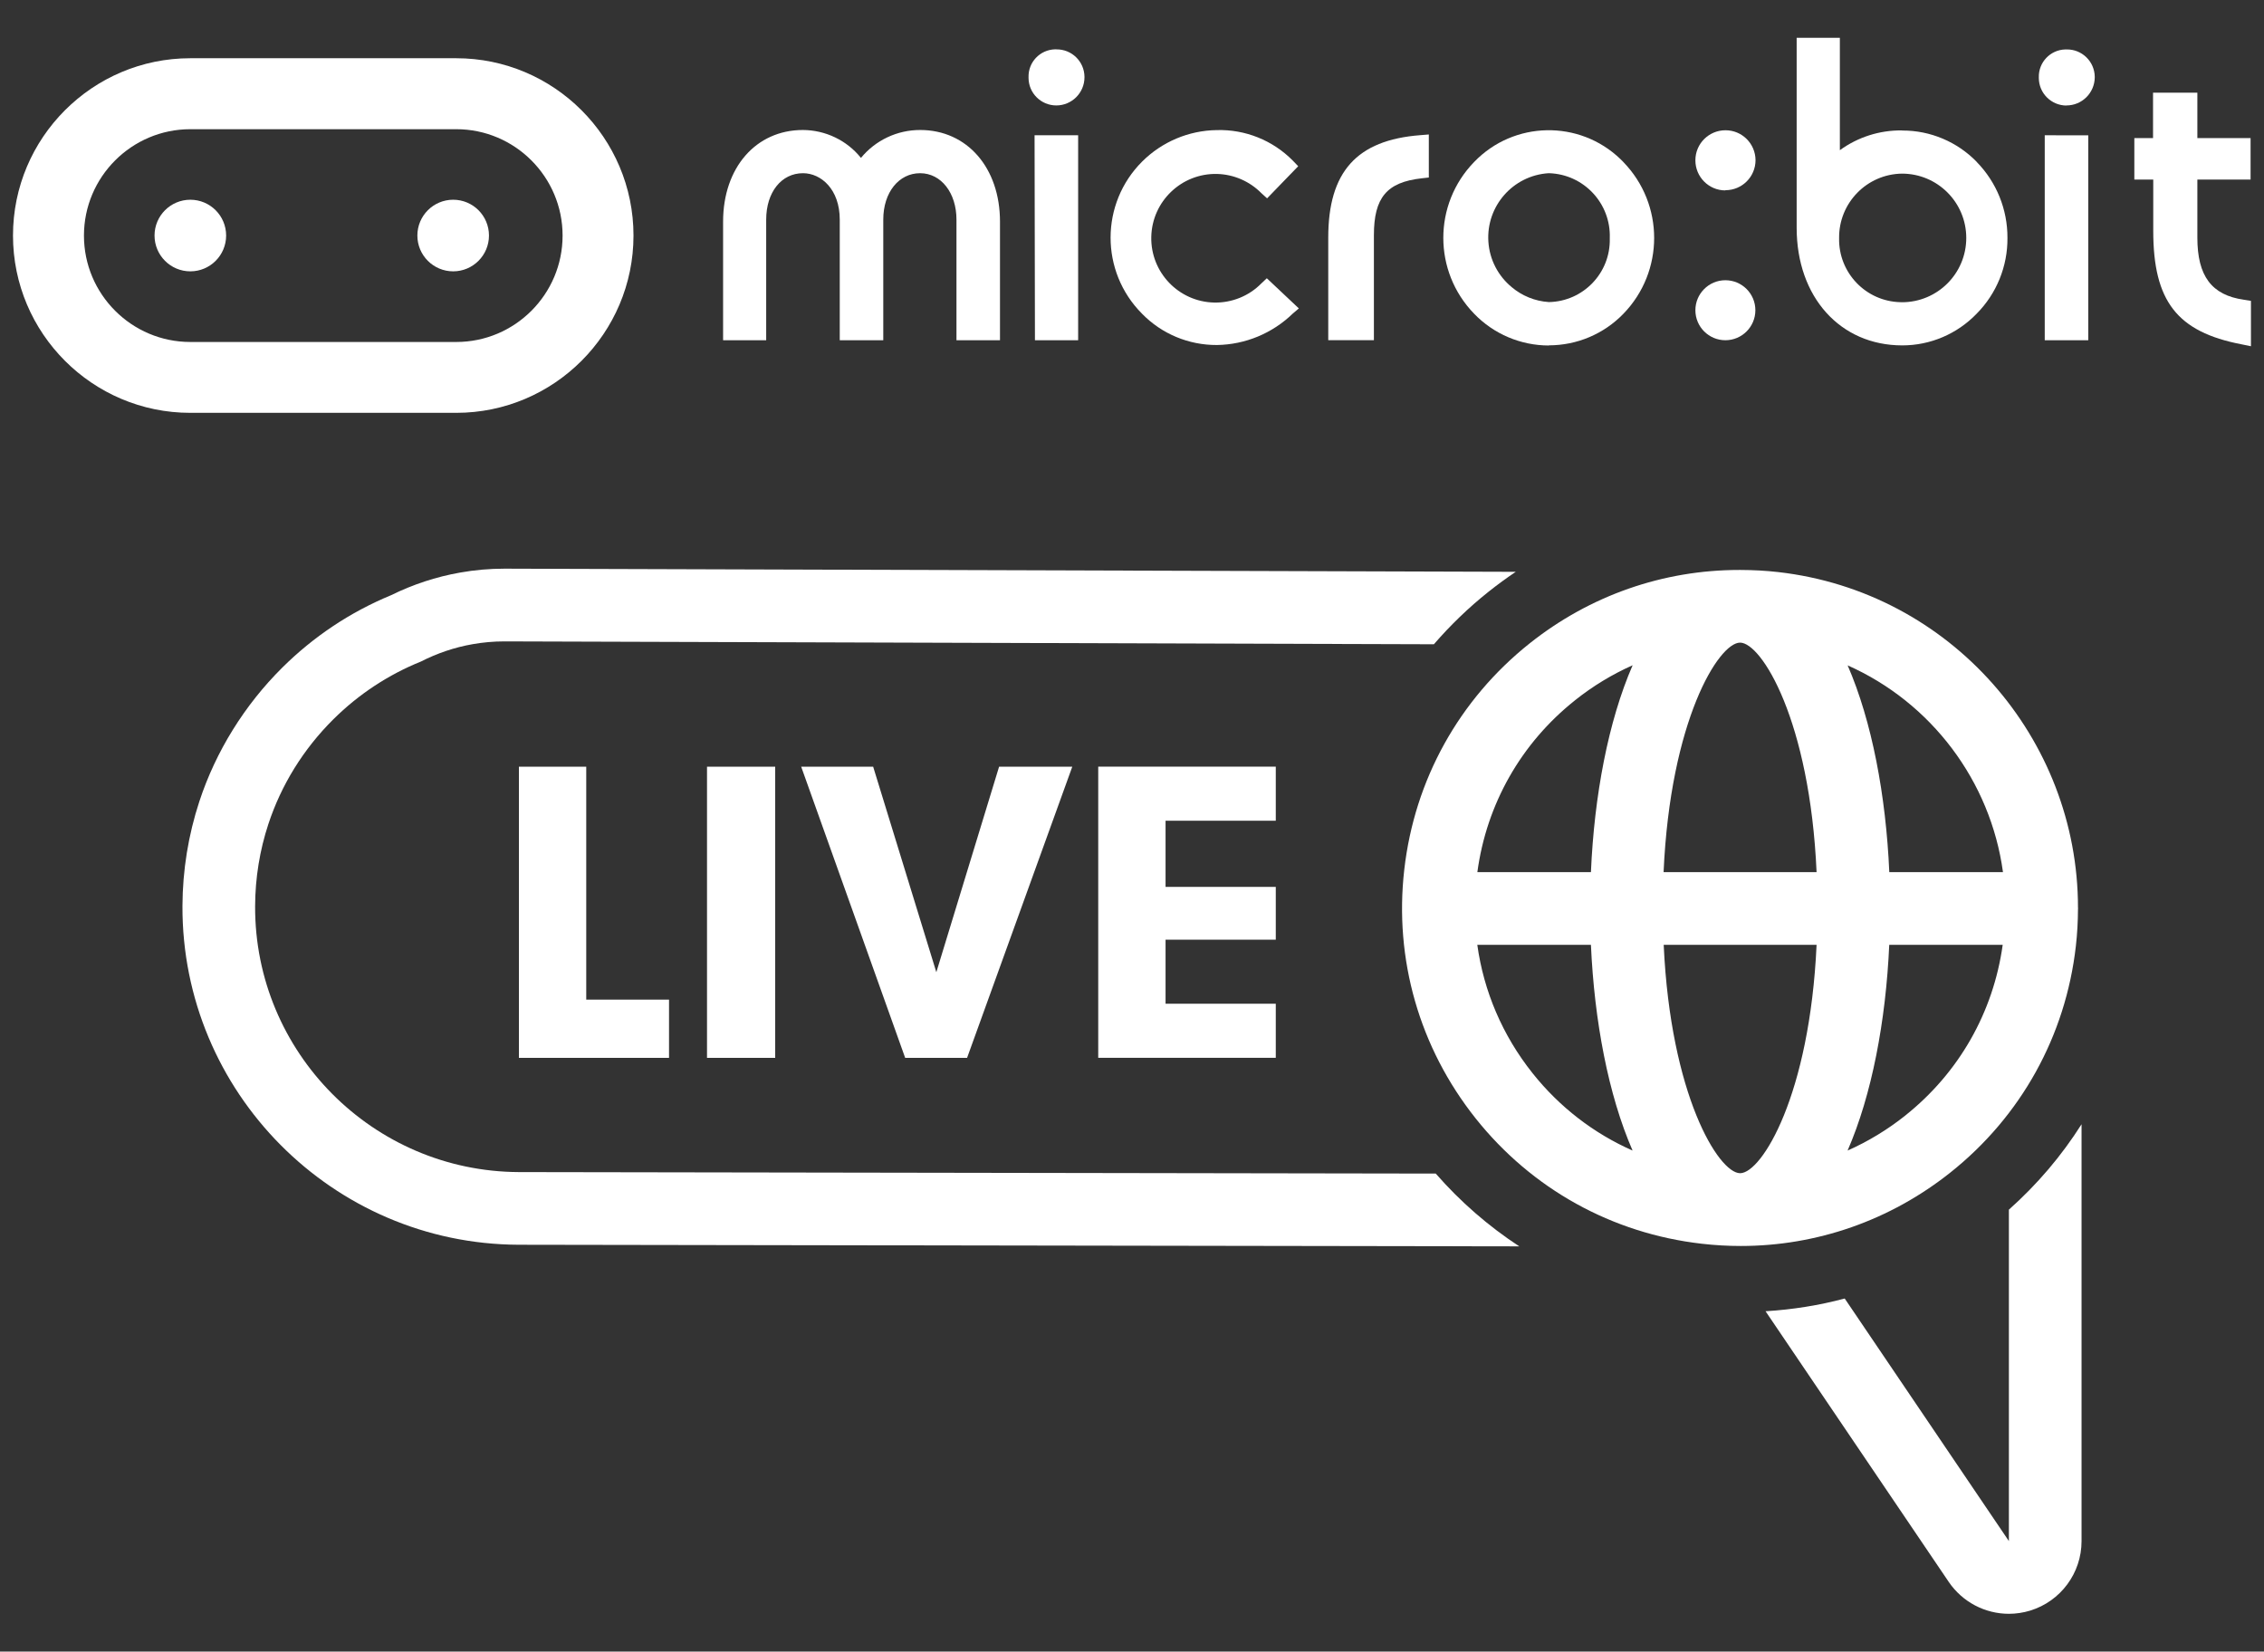
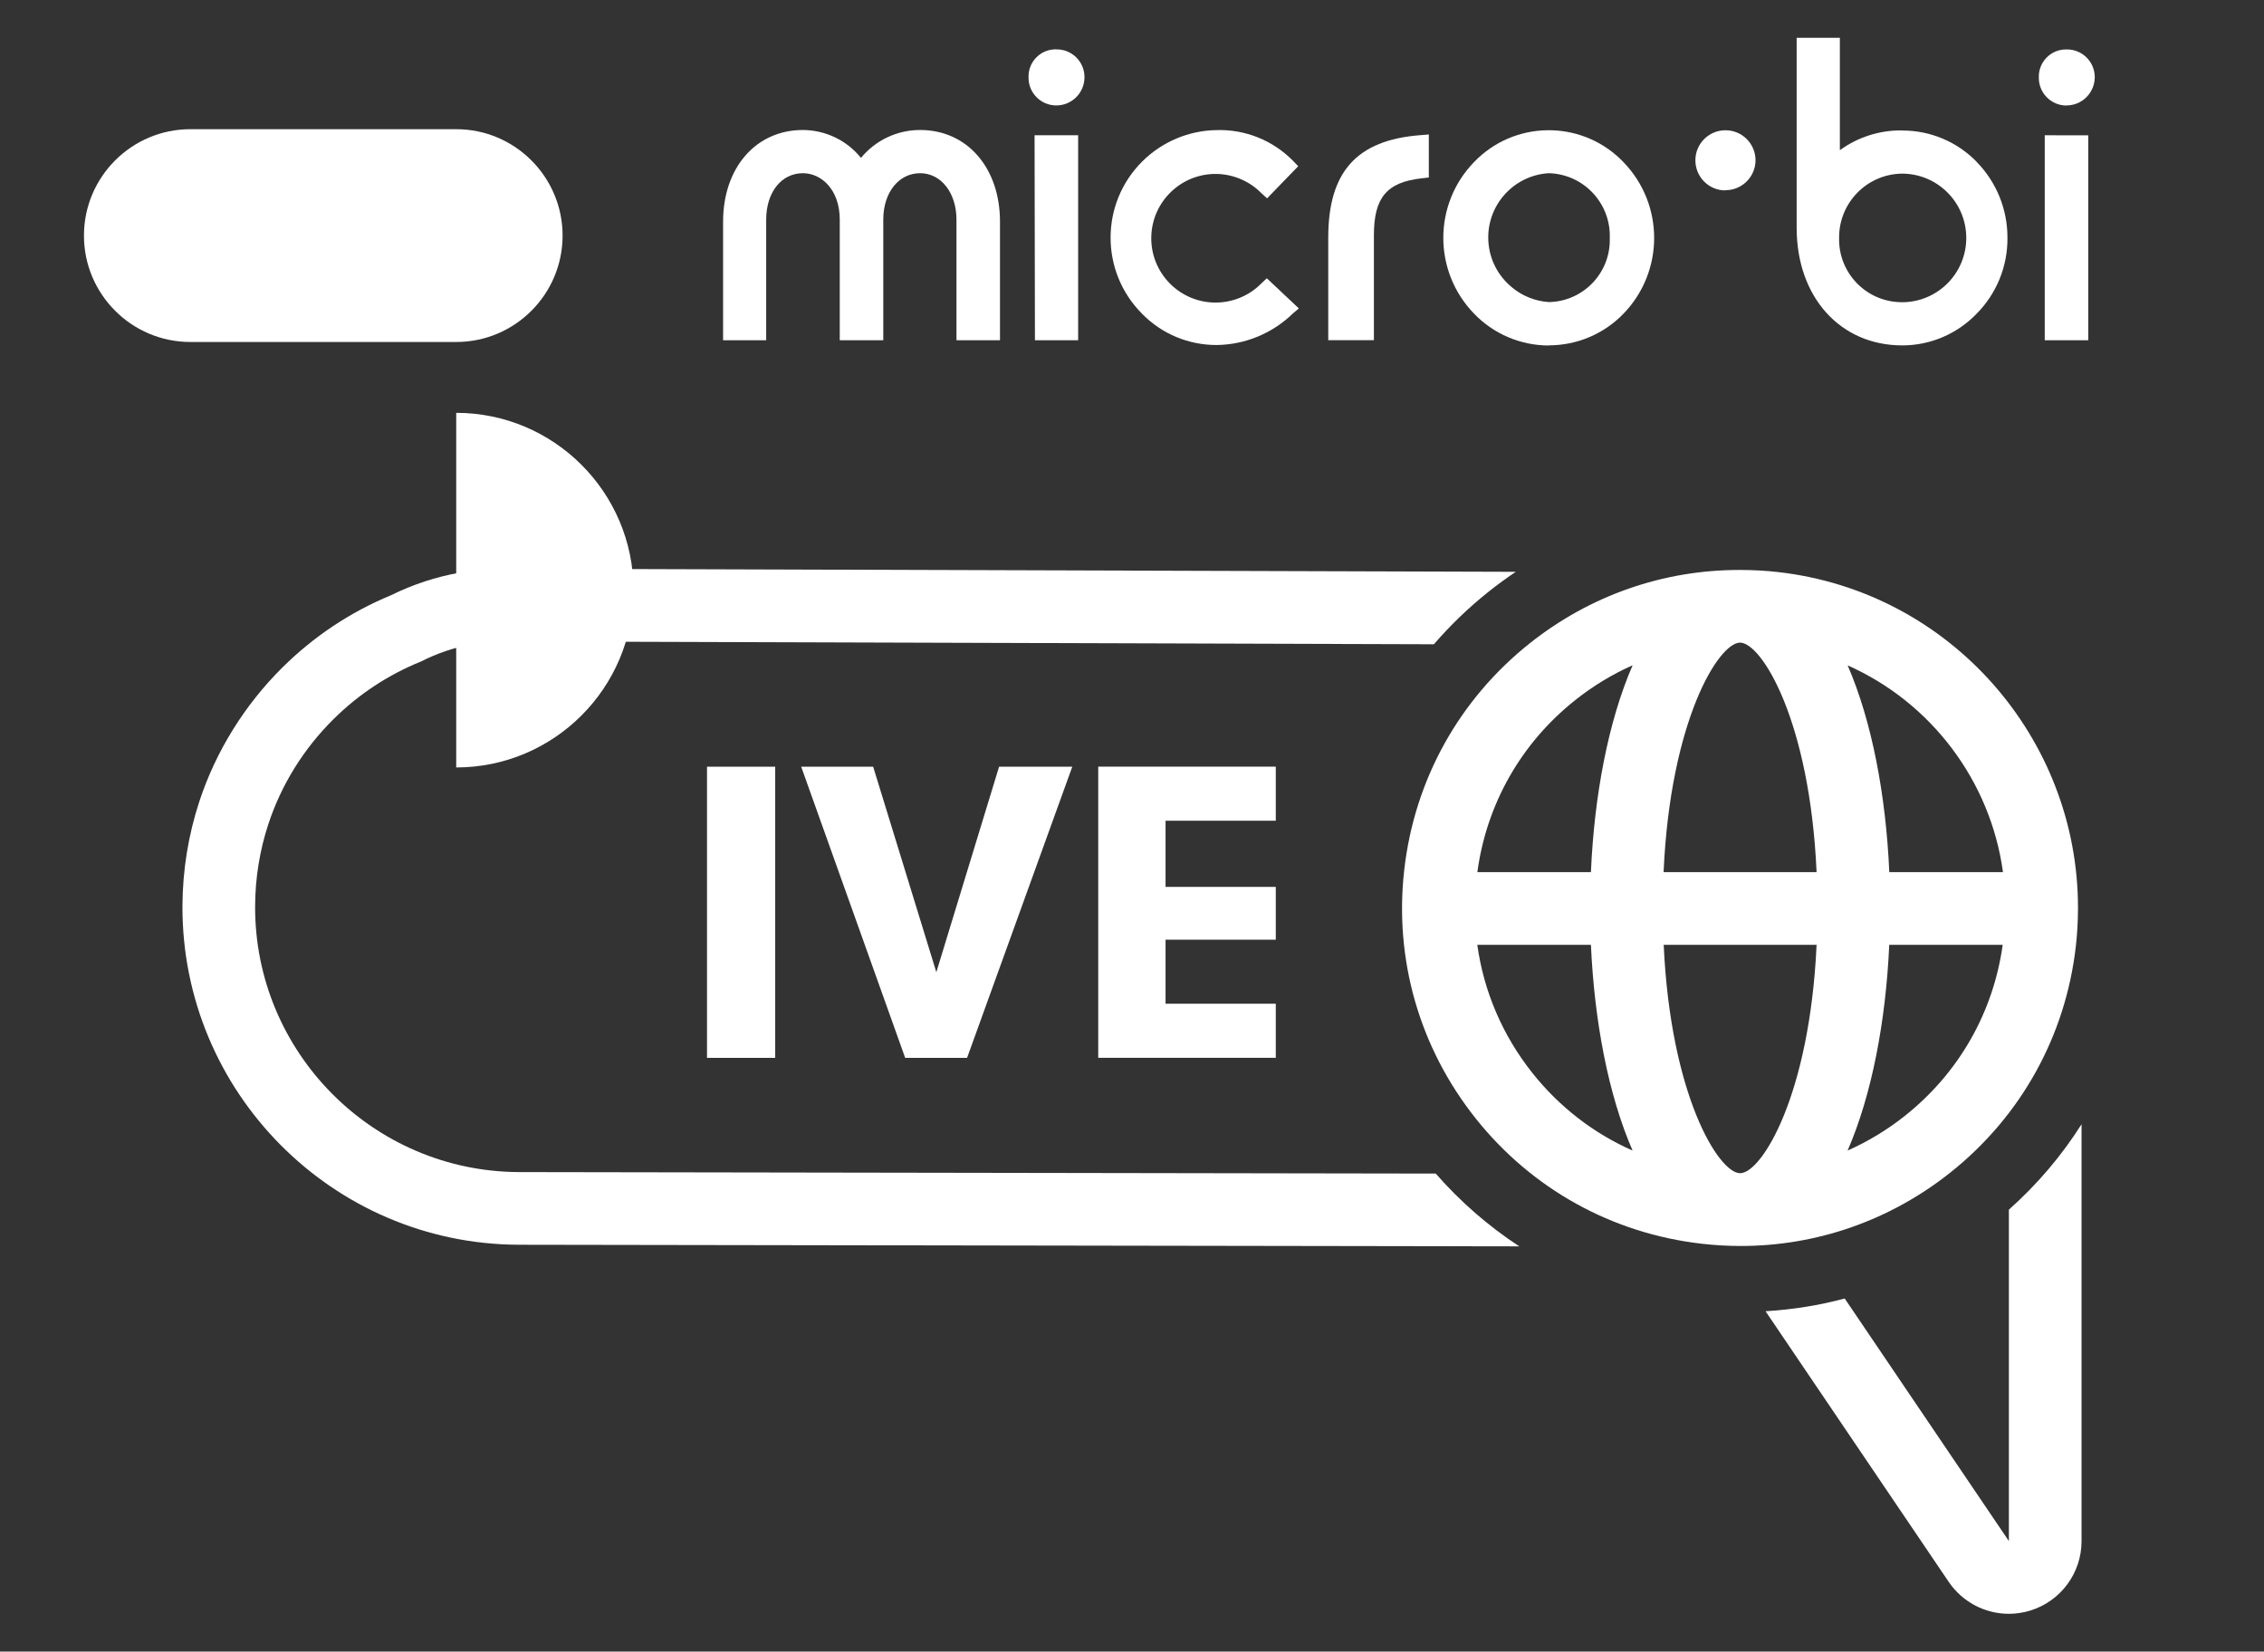
<svg xmlns="http://www.w3.org/2000/svg" viewBox="0 0 425 310" id="Layer_1">
  <rect x="0" y="0" width="425" height="310" fill="#333333" stroke="none" />
  <defs>
    <style>.cls-1{fill:#fff;}</style>
  </defs>
  <path d="M371.07,30.38c-3.67-3.77-8.71-5.9-13.97-5.88l-.07-.02c-4.18-.05-8.27,1.25-11.65,3.71V7.09h-8.11v35.66c0,13,8.17,22.08,19.83,22.08,5.26,0,10.3-2.15,13.95-5.94,3.76-3.79,5.84-8.92,5.79-14.25.02-5.33-2.05-10.45-5.78-14.25ZM357.04,56.72c-.09,0-.18,0-.27,0-6.51-.14-11.67-5.53-11.53-12.03-.07-6.6,5.21-12.01,11.8-12.1,6.67,0,12.07,5.4,12.07,12.07s-5.4,12.07-12.07,12.07Z" class="cls-1" />
-   <path d="M421.23,56.27l1.32.2v8.52l-1.81-.37c-12.05-2.33-16.53-8.09-16.53-21.29v-9.62h-3.55v-7.79h3.51v-8.52h8.32v8.52h9.99v7.79h-9.99v10.9c0,7.19,2.66,10.79,8.74,11.65Z" class="cls-1" />
  <path d="M150.74,32.51c-4.06,0-6.91,3.58-6.91,8.71v22.64h-8.09v-22.26c0-10.12,6.16-17.2,14.98-17.2,4.24.02,8.25,1.94,10.9,5.24,2.73-3.33,6.82-5.25,11.12-5.24,8.79,0,14.98,7.08,14.98,17.2v22.26h-8.17v-22.64c0-4.99-2.86-8.71-6.83-8.71s-6.91,3.58-6.91,8.71v22.64h-8.17v-22.64c0-5.66-3.48-8.71-6.91-8.71Z" class="cls-1" />
-   <circle r="5.63" cy="58.23" cx="323.89" class="cls-1" />
  <path d="M323.89,35.74c-3.12,0-5.64-2.54-5.63-5.66,0-3.12,2.54-5.64,5.66-5.63,3.1,0,5.61,2.51,5.63,5.61,0,3.12-2.53,5.64-5.64,5.64,0,0-.01,0-.02,0v.03Z" class="cls-1" />
  <path d="M268.22,25.25v8.07l-1.35.15c-6.53.73-8.96,3.61-8.96,10.67v19.71h-8.57v-19.25c0-12.34,5.33-18.31,17.28-19.23l1.6-.13Z" class="cls-1" />
  <path d="M198.29,9.27c2.88-.05,5.25,2.25,5.29,5.13,0,.03,0,.07,0,.1,0,2.92-2.37,5.29-5.29,5.29-2.87,0-5.2-2.31-5.21-5.18,0-.04,0-.08,0-.12-.08-2.81,2.14-5.15,4.96-5.23.11,0,.21,0,.32,0h-.07Z" class="cls-1" />
  <polygon points="194.21 25.39 202.39 25.39 202.39 63.86 194.28 63.86 194.21 25.39" class="cls-1" />
  <path d="M214.37,58.87c-7.87-7.9-7.85-20.69.05-28.56,3.72-3.7,8.73-5.82,13.98-5.89,5.34-.16,10.51,1.91,14.27,5.71l1.03,1.07-5.84,6.03-1.08-.98c-2.2-2.23-5.19-3.52-8.32-3.6-6.66-.15-12.19,5.13-12.34,11.8-.15,6.66,5.13,12.19,11.8,12.34,3.32.07,6.53-1.22,8.86-3.59l1.03-.97,6.01,5.66-1.15.98c-3.82,3.7-8.9,5.81-14.22,5.89-5.3.03-10.39-2.09-14.08-5.89Z" class="cls-1" />
  <path d="M387.94,19.81c-2.87,0-5.2-2.31-5.21-5.18,0-.04,0-.08,0-.12-.07-2.81,2.15-5.15,4.96-5.23.08,0,.17,0,.25,0,2.88-.05,5.25,2.25,5.29,5.13,0,.03,0,.07,0,.1-.02,2.93-2.41,5.3-5.34,5.28,0,0-.01,0-.02,0l.07.02Z" class="cls-1" />
  <polygon points="392.01 25.4 392.01 63.86 383.84 63.86 383.84 25.39 392.01 25.4" class="cls-1" />
  <path d="M304.73,30.4c-.17-.18-.35-.36-.53-.53-7.73-7.44-20.03-7.2-27.47.53-7.72,7.93-7.72,20.56,0,28.49,3.67,3.81,8.74,5.96,14.03,5.96v-.03c5.26,0,10.31-2.13,13.97-5.91,7.72-7.93,7.72-20.57,0-28.5ZM290.77,56.7c-2.66-.17-5.09-1.2-7-2.81-2.49-2.06-4.15-5.1-4.37-8.54-.43-6.66,4.62-12.41,11.29-12.84h0s.07,0,.11,0c6.51.21,11.61,5.66,11.39,12.17,0,.05,0,.09,0,.14.13,6.44-4.99,11.75-11.42,11.88Z" class="cls-1" />
  <path d="M85.07,50.93c3.71,0,6.72-3.01,6.72-6.72,0-3.71-3-6.72-6.72-6.72-3.71,0-6.72,3.01-6.72,6.72,0,3.71,3.01,6.72,6.72,6.72" class="cls-1" />
  <path d="M35.73,37.49c-3.71,0-6.72,3.01-6.72,6.72,0,3.71,3.01,6.72,6.72,6.72,3.71,0,6.72-3.01,6.72-6.72s-3.01-6.72-6.72-6.72" class="cls-1" />
-   <path d="M35.73,24.25c-11.01,0-19.97,8.96-19.97,19.97,0,11.01,8.96,19.97,19.97,19.97h49.92c11.01,0,19.96-8.96,19.96-19.97,0-11.01-8.96-19.97-19.96-19.97h-49.92M85.64,77.49h-49.92c-18.35,0-33.28-14.93-33.28-33.28,0-18.35,14.93-33.28,33.28-33.28h49.92c18.35,0,33.28,14.93,33.28,33.28,0,18.35-14.93,33.28-33.28,33.28" class="cls-1" />
+   <path d="M35.73,24.25c-11.01,0-19.97,8.96-19.97,19.97,0,11.01,8.96,19.97,19.97,19.97h49.92c11.01,0,19.96-8.96,19.96-19.97,0-11.01-8.96-19.97-19.96-19.97h-49.92M85.64,77.49h-49.92h49.92c18.35,0,33.28,14.93,33.28,33.28,0,18.35-14.93,33.28-33.28,33.28" class="cls-1" />
  <path d="M390.1,170.52c0-.06-.01-.11-.02-.16,0-31.79-23.93-59.29-56.25-62.98-2.36-.27-4.72-.39-7.07-.4-.04,0-.07,0-.11,0-.05,0-.1,0-.16,0-14.26,0-28.01,4.77-39.34,13.78-13.26,10.55-21.62,25.63-23.54,42.47-1.92,16.84,2.84,33.41,13.39,46.68,10.55,13.26,25.63,21.62,42.47,23.54,2.44.28,4.88.42,7.3.42,14.27,0,28.03-4.78,39.37-13.8,13.26-10.55,21.62-25.63,23.54-42.47.27-2.34.39-4.66.4-6.95,0-.04.01-.08.01-.12ZM376,163.7h-21.34c-.63-14.37-3.26-28.33-7.82-38.81,15.68,6.96,26.83,21.7,29.16,38.81ZM326.7,220.21s-.06,0-.08,0c-4.04-.09-13.02-14.66-14.31-42.87h28.7c-1.29,28.2-10.26,42.77-14.31,42.87ZM312.29,163.7c1.26-28.44,10.33-43.08,14.36-43.08s13.1,14.64,14.36,43.08h-28.72ZM295.65,131.45c3.37-2.68,7-4.88,10.83-6.58-4.57,10.48-7.21,24.46-7.83,38.83h-21.32c1.73-12.78,8.2-24.2,18.33-32.25ZM287.68,201.42c-5.63-7.07-9.15-15.35-10.36-24.08h21.33c.64,14.3,3.27,28.19,7.82,38.62-7.27-3.21-13.71-8.15-18.8-14.55ZM357.66,209.39c-3.36,2.67-7,4.87-10.83,6.57,4.55-10.43,7.18-24.32,7.82-38.62h21.3c-1.77,12.7-8.23,24.04-18.3,32.05Z" class="cls-1" />
  <path d="M377.11,227.04v62.22s-30.82-45.53-30.82-45.53c-4.82,1.29-9.79,2.08-14.86,2.39l34.38,50.79c2.59,3.82,6.86,6,11.3,6,1.33,0,2.68-.2,4-.6,5.73-1.76,9.64-7.05,9.64-13.04v-78.25c-3.74,5.9-8.31,11.29-13.64,16.03Z" class="cls-1" />
  <path d="M269.51,220.28l-172.1-.28c-27.41-.11-49.62-22.49-49.52-49.9.02-5.32.87-10.52,2.49-15.43,2.42-7.34,6.56-14.06,12.2-19.66,4.79-4.75,10.37-8.39,16.44-10.84,3.02-1.54,6.28-2.66,9.72-3.26,1.93-.34,3.92-.52,5.96-.52.04,0,.09,0,.13,0l174.34.54c3.08-3.56,6.5-6.87,10.27-9.87,1.66-1.32,3.36-2.56,5.1-3.73l-189.66-.59h-.18c-2.79,0-5.59.24-8.32.73-4.5.79-8.87,2.23-12.99,4.26-7.64,3.16-14.5,7.73-20.41,13.59-7.08,7.03-12.46,15.7-15.55,25.08-2.08,6.32-3.15,12.93-3.18,19.65-.13,34.93,28.18,63.46,63.11,63.59l187.84.3c-5.77-3.78-11.05-8.35-15.69-13.67Z" class="cls-1" />
-   <path d="M125.59,187.63v10.93h-28.18v-54.65h12.64v43.72h15.54Z" class="cls-1" />
  <path d="M132.72,143.91h12.8v54.65h-12.8v-54.65Z" class="cls-1" />
  <path d="M181.55,198.56h-11.63l-19.52-54.65h13.51l11.86,38.57,11.78-38.57h13.74l-19.75,54.65Z" class="cls-1" />
  <path d="M218.8,154.06v12.41h20.69v9.91h-20.69v12.02h20.69v10.15h-33.33v-54.65h33.33v10.15h-20.69Z" class="cls-1" />
</svg>